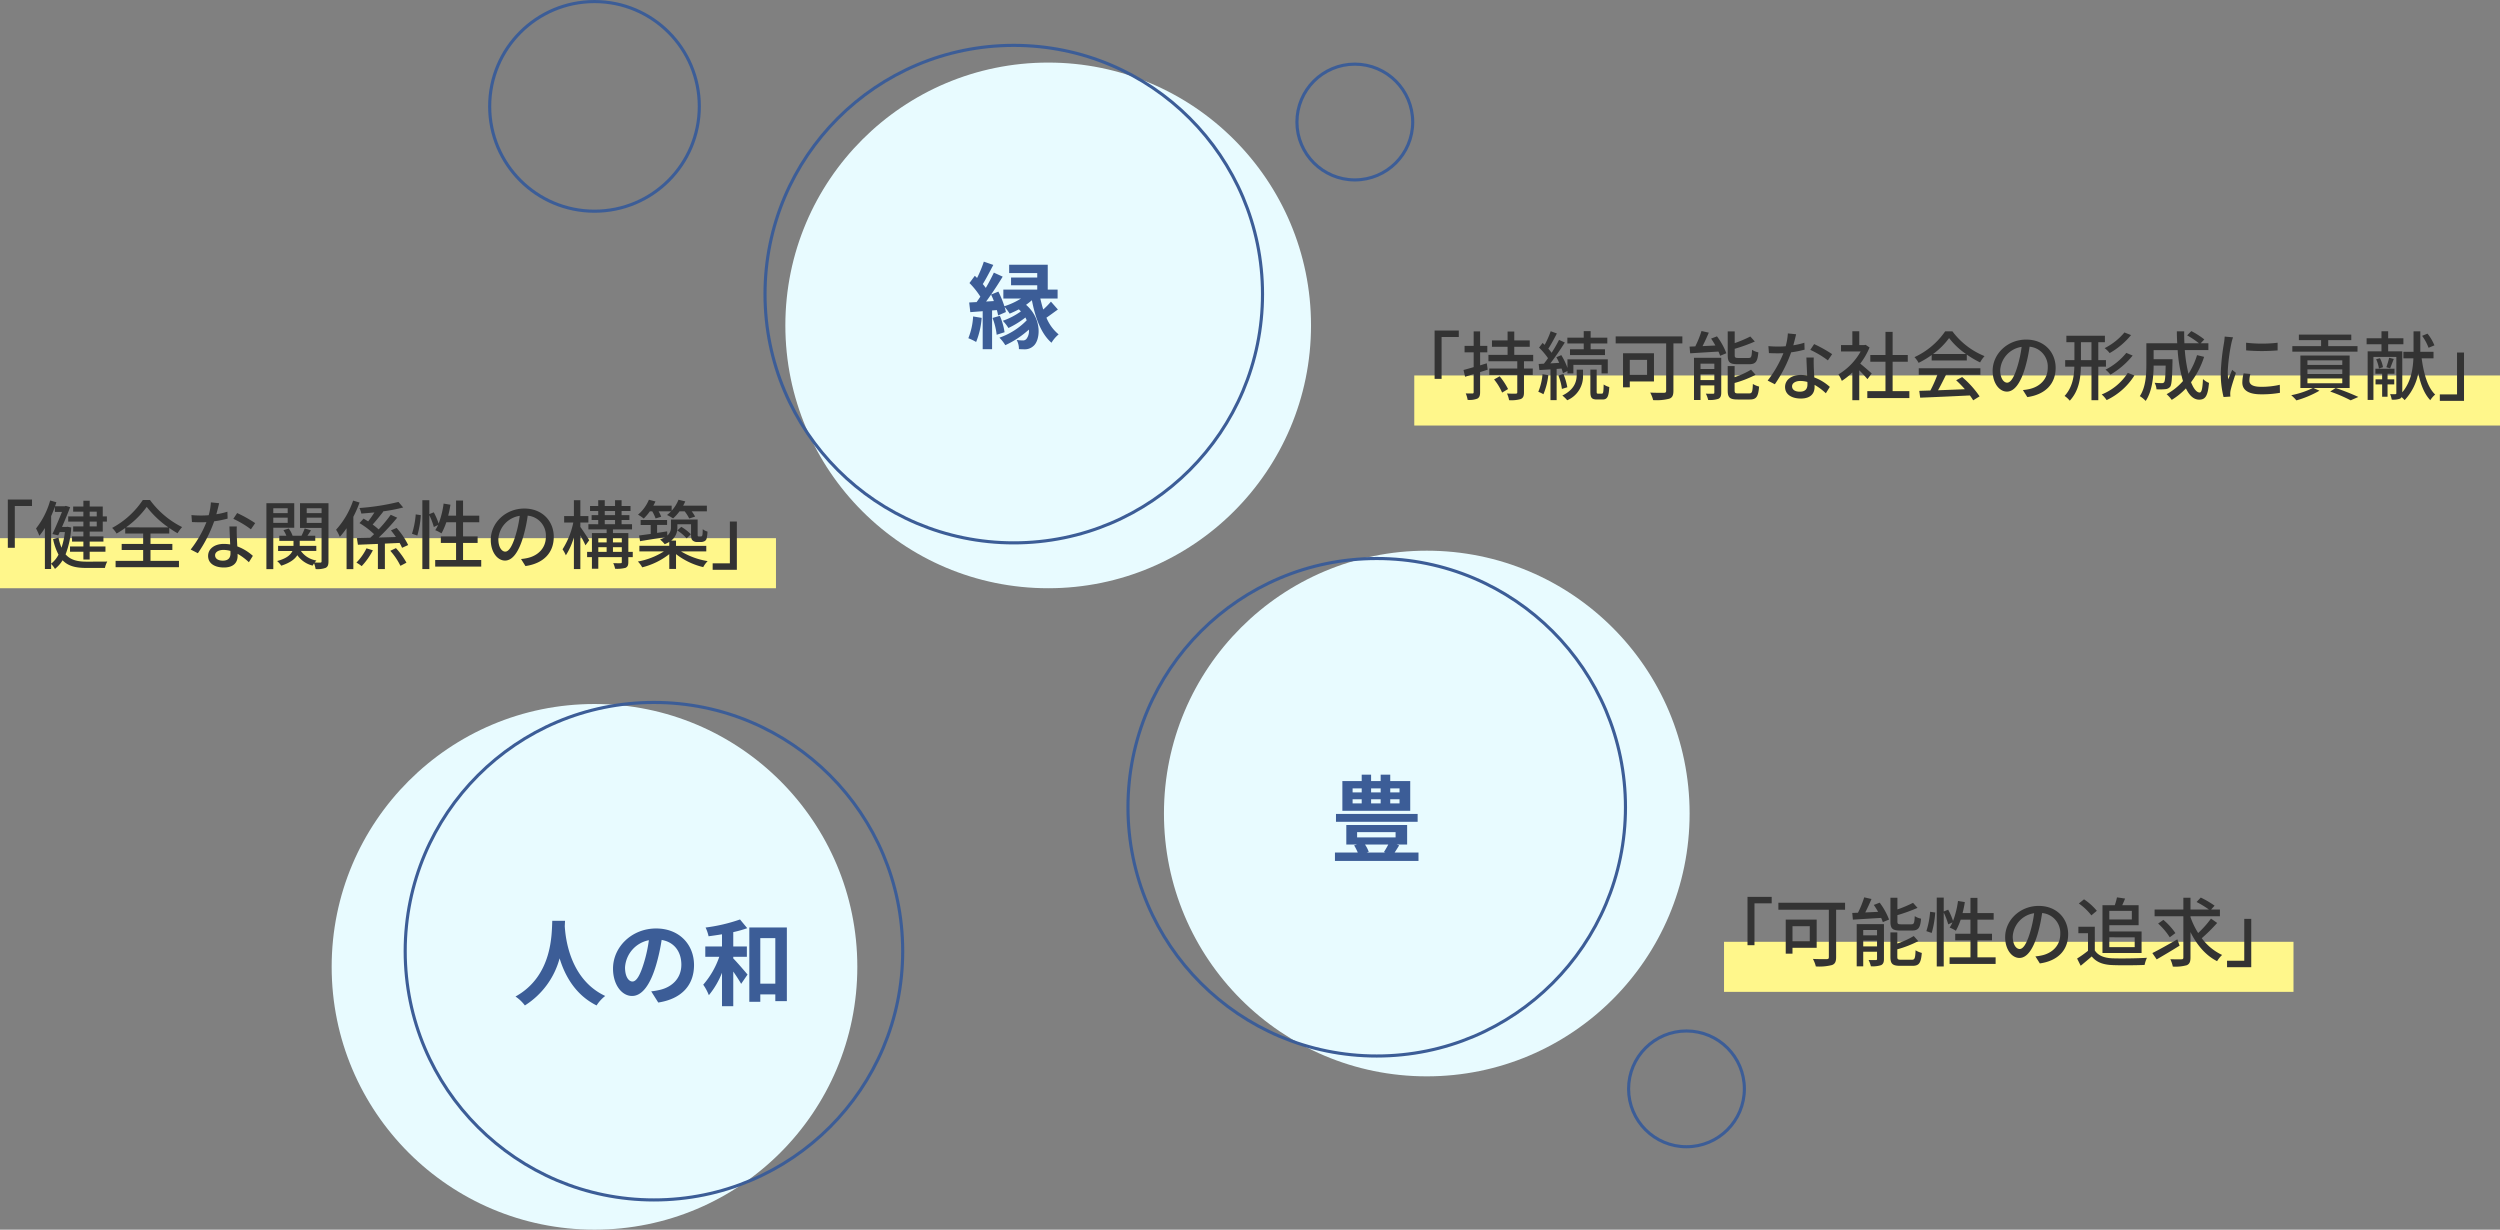
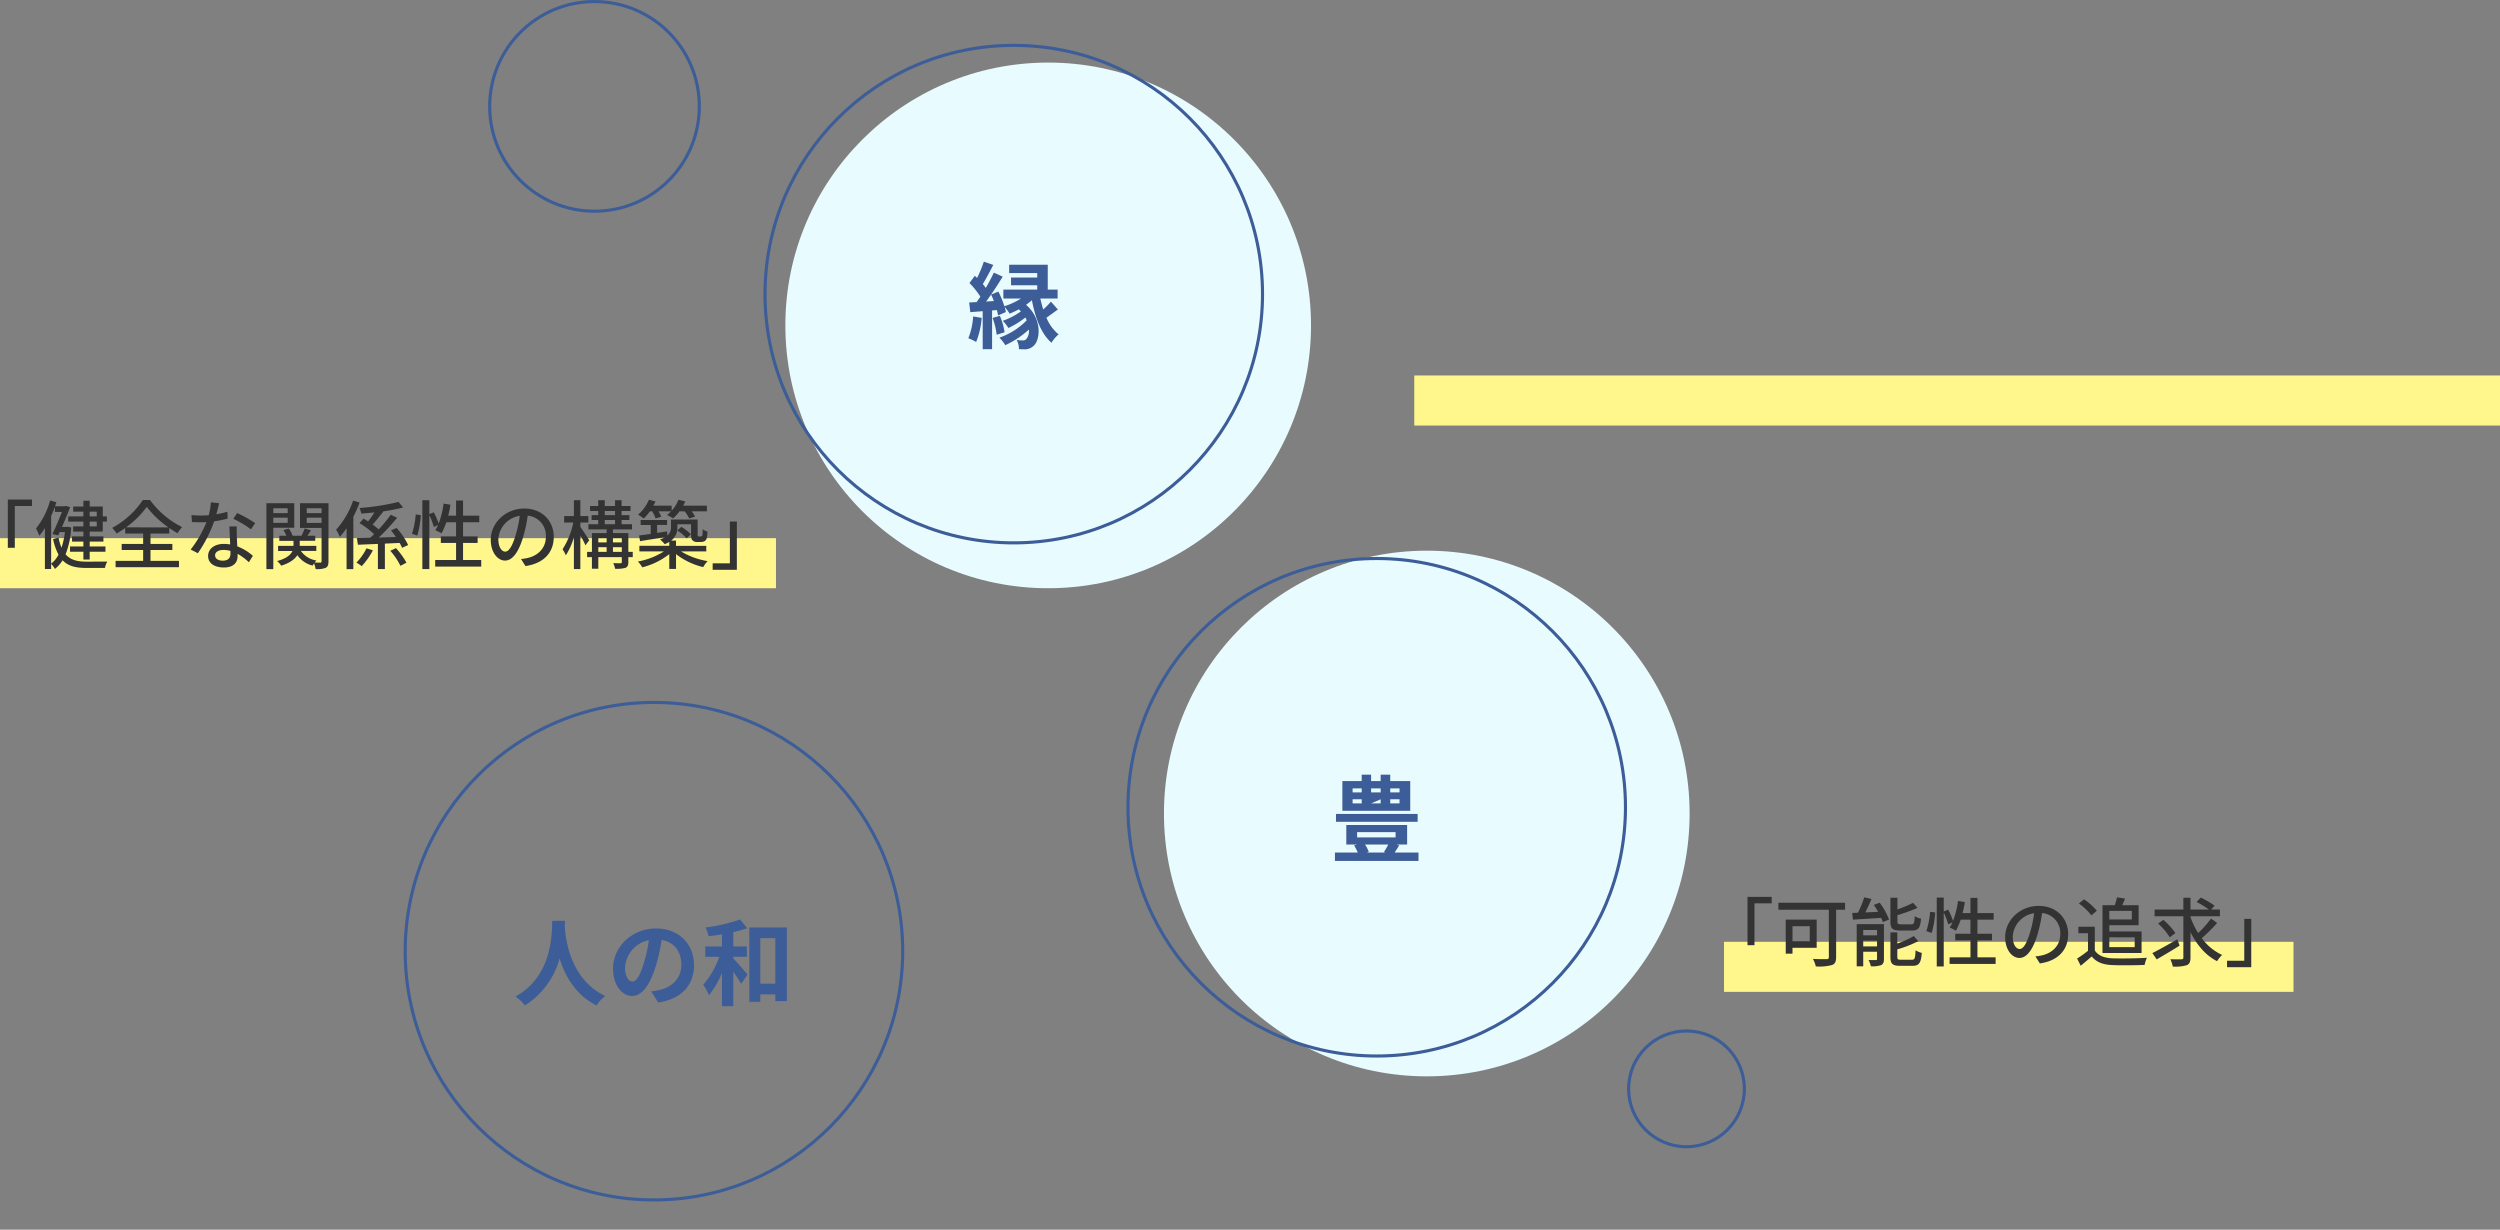
<svg xmlns="http://www.w3.org/2000/svg" width="799" height="393" viewBox="0 0 799 393">
  <rect x="0" y="0" width="799" height="393" fill="#808080" stroke="none" />
  <g id="message02" transform="translate(-570 -1836)">
    <rect id="長方形_24776" data-name="長方形 24776" width="347" height="16" transform="translate(1022 1956)" fill="#fff78b" />
    <rect id="長方形_24777" data-name="長方形 24777" width="182" height="16" transform="translate(1121 2137)" fill="#fff78b" />
    <rect id="長方形_24778" data-name="長方形 24778" width="248" height="16" transform="translate(570 2008)" fill="#fff78b" />
    <circle id="楕円形_17" data-name="楕円形 17" cx="84" cy="84" r="84" transform="translate(821 1856)" fill="#e8fbff" />
-     <circle id="楕円形_18" data-name="楕円形 18" cx="84" cy="84" r="84" transform="translate(676 2061)" fill="#e8fbff" />
    <circle id="楕円形_19" data-name="楕円形 19" cx="84" cy="84" r="84" transform="translate(942 2012)" fill="#e8fbff" />
    <path id="パス_3167" data-name="パス 3167" d="M-12.99-7.86A21.865,21.865,0,0,1-14.52-.9,15.924,15.924,0,0,1-12.03.3a25.394,25.394,0,0,0,1.77-7.71Zm6.21.48A22.186,22.186,0,0,1-5.46-2.01l2.52-.81a21.569,21.569,0,0,0-1.5-5.25Zm-2.07-5.25c.54-.69,1.05-1.44,1.59-2.22a18.691,18.691,0,0,1,.9,2.07Zm20.73.03a23.893,23.893,0,0,1-2.46,2.52c-.36-1.14-.66-2.31-.93-3.51h5.52v-2.85H10.86v-7.95H-1.47v2.67H7.5v1.41H-.87v2.49H7.5v1.38H-3.33v2.85H2.31A22.6,22.6,0,0,1-3-11.13a31.343,31.343,0,0,0-1.92-4.68l-2.34.96c1.32-1.89,2.61-3.9,3.72-5.73l-2.82-1.29c-.69,1.47-1.59,3.21-2.58,4.89a15.448,15.448,0,0,0-.96-1.23c1.05-1.68,2.28-4.05,3.36-6.12l-3.03-1.05a37.11,37.11,0,0,1-2.16,5.22c-.24-.24-.48-.48-.72-.69l-1.71,2.31a25.434,25.434,0,0,1,3.48,4.35c-.39.6-.81,1.2-1.2,1.74-.87.03-1.65.09-2.37.12l.36,3.09,3.96-.3V2.61h3V-9.78L-5.4-9.9a16.746,16.746,0,0,1,.39,1.71l2.49-1.08a15.529,15.529,0,0,0-.39-1.62A15.04,15.04,0,0,1-1.32-8.76a28.587,28.587,0,0,0,2.94-1.38c.21.21.45.42.66.66a22.638,22.638,0,0,1-5.79,3,12.976,12.976,0,0,1,1.8,2.31A28.33,28.33,0,0,0,3.72-7.53c.15.3.3.6.42.9A22.473,22.473,0,0,1-4.59-1.08,13.325,13.325,0,0,1-2.7,1.32,30.091,30.091,0,0,0,4.83-3.66,4.043,4.043,0,0,1,4.14-.81a1.371,1.371,0,0,1-1.35.6A10.333,10.333,0,0,1,.93-.36a6.148,6.148,0,0,1,.72,2.94c.6.03,1.2.06,1.8.06A4.005,4.005,0,0,0,6.24,1.62C8.52-.21,9.18-7.05,3.93-11.58a23.622,23.622,0,0,0,1.86-1.47C6.9-7.35,8.76-2.31,12.06.54a10.343,10.343,0,0,1,2.28-2.67,13.514,13.514,0,0,1-3.9-5.34c1.08-.72,2.34-1.68,3.66-2.61Z" transform="translate(894 1945)" fill="#3c5d97" />
    <path id="パス_3166" data-name="パス 3166" d="M-32.49-24.72c-.21,3.96.21,17.58-11.76,24.21a12.5,12.5,0,0,1,3,2.85,25.618,25.618,0,0,0,11.1-15.06c1.68,5.52,5.04,11.7,11.82,15.06A11.726,11.726,0,0,1-15.57-.69C-26.76-5.94-28.26-18.87-28.5-23.01c.03-.63.06-1.23.09-1.71Zm45.3,14.16c0-6.54-4.68-11.7-12.12-11.7-7.77,0-13.77,5.91-13.77,12.84,0,5.07,2.76,8.73,6.09,8.73,3.27,0,5.85-3.72,7.65-9.78a60.671,60.671,0,0,0,1.8-8.13c4.05.69,6.3,3.78,6.3,7.92,0,4.38-3,7.14-6.84,8.04a23.074,23.074,0,0,1-2.79.48L1.38,1.41C8.94.24,12.81-4.23,12.81-10.56Zm-22.05.75a9.443,9.443,0,0,1,7.62-8.7,45.031,45.031,0,0,1-1.59,7.26C-4.44-7.2-5.61-5.31-6.87-5.31-8.04-5.31-9.24-6.78-9.24-9.81ZM25.35-13.2H29.7v-3.3H25.35v-4.59a38.073,38.073,0,0,0,4.47-1.26l-2.31-2.79A53.679,53.679,0,0,1,16.5-22.56a12.3,12.3,0,0,1,.96,2.79c1.38-.18,2.82-.39,4.29-.63v3.9H16.41v3.3h4.47a26.842,26.842,0,0,1-5.13,8.91,15.74,15.74,0,0,1,1.8,3.36,26.6,26.6,0,0,0,4.2-7.17V2.58h3.6V-8.49c.99,1.41,1.95,2.91,2.52,3.93l2.04-2.97c-.66-.81-3.36-3.96-4.56-5.16Zm8.64,8.58V-19.17h4.8V-4.62ZM30.48-22.59V1.17h3.51V-1.2h4.8V.96h3.69V-22.59Z" transform="translate(779 2155)" fill="#3c5d97" />
-     <path id="パス_3165" data-name="パス 3165" d="M7.29-19.74H4.32v-1.29H7.29Zm0,3.51H4.32v-1.32H7.29Zm-15-1.32H-4.8v1.32H-7.71Zm0-3.48H-4.8v1.29H-7.71Zm8.97,3.48v1.32H-1.8v-1.32Zm0-3.48v1.29H-1.8v-1.29Zm9.45-2.34H4.32v-2.04H1.26v2.04H-1.8v-2.04h-3v2.04h-6.18v9.51H10.71Zm2.37,10.5h-26.1v2.52h26.1ZM3.69-3.09c-.42.84-.96,1.74-1.38,2.4l.42.15H-3.18l.63-.21a10.209,10.209,0,0,0-1.2-2.34ZM-6.27-7.05H6.03v1.68H-6.27Zm12,6.51c.45-.69.96-1.47,1.44-2.28l-.78-.27H9.72V-9.33H-9.72v6.24h3.45l-.96.27A16.343,16.343,0,0,1-6.06-.54h-7.29v2.7h26.7V-.54Z" transform="translate(1010 2109)" fill="#3c5d97" />
+     <path id="パス_3165" data-name="パス 3165" d="M7.29-19.74H4.32v-1.29H7.29Zm0,3.51H4.32v-1.32H7.29Zm-15-1.32H-4.8v1.32H-7.71Zm0-3.48H-4.8v1.29H-7.71Zm8.97,3.48v1.32H-1.8Zm0-3.48v1.29H-1.8v-1.29Zm9.45-2.34H4.32v-2.04H1.26v2.04H-1.8v-2.04h-3v2.04h-6.18v9.51H10.71Zm2.37,10.5h-26.1v2.52h26.1ZM3.69-3.09c-.42.84-.96,1.74-1.38,2.4l.42.15H-3.18l.63-.21a10.209,10.209,0,0,0-1.2-2.34ZM-6.27-7.05H6.03v1.68H-6.27Zm12,6.51c.45-.69.96-1.47,1.44-2.28l-.78-.27H9.72V-9.33H-9.72v6.24h3.45l-.96.27A16.343,16.343,0,0,1-6.06-.54h-7.29v2.7h26.7V-.54Z" transform="translate(1010 2109)" fill="#3c5d97" />
    <path id="パス_3164" data-name="パス 3164" d="M-116.5-20.352V-4.92h2.232V-18.288h5.5v-2.064Zm28.416,3.888v1.512h-2.256v-1.512Zm0,4.7h-2.256V-13.3h2.256Zm-4.272-3.192H-97.2V-13.3h4.848v1.536h-3.264V-10.1h3.264v1.536h-3.624v1.656h3.624v1.56h-4.272v1.68h4.272v2.5h2.016v-2.5h5.04v-1.68h-5.04v-1.56h4.392V-8.568h-4.392V-10.1h4.176V-13.3h1.32v-1.656h-1.32V-18.12h-4.176v-1.848h-2.016v1.848h-3.264v1.656h3.264Zm-10.3-.1c.432-.96.84-1.968,1.2-2.976v1.656h2.256c-.84,2.088-2.016,4.9-3.048,7.056l1.848.432.48-1.056h1.656a23.993,23.993,0,0,1-1.08,4.992,17.472,17.472,0,0,1-.96-3.24l-1.728.5A18.662,18.662,0,0,0-100.3-2.736a8.64,8.64,0,0,1-2.352,2.88Zm5.232,3.408-.36.048h-1.392c.96-2.184,1.92-4.512,2.592-6.312l-1.392-.408-.336.12h-3.1c.168-.432.288-.84.432-1.272l-1.992-.576a25.317,25.317,0,0,1-4.512,8.952,17.669,17.669,0,0,1,1.056,2.328,20.46,20.46,0,0,0,1.776-2.472V1.848h1.992V.216a7.71,7.71,0,0,1,1.224,1.608A10.4,10.4,0,0,0-99-.936c1.824,1.9,4.272,2.448,7.536,2.448h6a7.409,7.409,0,0,1,.744-2.04C-85.872-.5-90.456-.5-91.368-.5c-2.856,0-5.088-.5-6.672-2.328a27.357,27.357,0,0,0,1.8-8.592Zm18.7.192A29.082,29.082,0,0,0-72.1-18a31.411,31.411,0,0,0,6.912,6.552ZM-70.9-4.224h6.984V-6.168H-70.9V-9.48h6v-1.776a30.059,30.059,0,0,0,2.64,1.68,13.087,13.087,0,0,1,1.464-1.968,28.4,28.4,0,0,1-10.272-8.664h-2.28A27.323,27.323,0,0,1-83.16-11.28a8.8,8.8,0,0,1,1.416,1.8,28.32,28.32,0,0,0,2.76-1.776V-9.48h5.736v3.312h-6.864v1.944h6.864v3.48h-8.808V1.272H-61.8V-.744h-9.1ZM-48.96-19.176l-2.64-.264a19.587,19.587,0,0,1-.7,4.1c-.84.072-1.68.1-2.472.1-.96,0-2.112-.048-3.048-.144l.168,2.232c.96.048,1.968.072,2.88.072.576,0,1.152-.024,1.752-.048a36.042,36.042,0,0,1-5.04,8.76l2.3,1.176a42.94,42.94,0,0,0,5.208-10.2,32.216,32.216,0,0,0,4.3-.864l-.072-2.208a22.947,22.947,0,0,1-3.528.816C-49.488-16.992-49.152-18.336-48.96-19.176Zm-1.3,16.632c0-.984,1.08-1.7,2.664-1.7a8.356,8.356,0,0,1,2.232.312c.024.312.024.6.024.816,0,1.3-.6,2.3-2.424,2.3C-49.392-.816-50.256-1.512-50.256-2.544Zm6.936-9.192h-2.352c.048,1.584.168,3.84.24,5.736a13.76,13.76,0,0,0-2.04-.168c-2.976,0-5.016,1.584-5.016,3.84,0,2.5,2.256,3.7,5.04,3.7,3.168,0,4.392-1.656,4.392-3.7V-3a18.73,18.73,0,0,1,3.6,2.688l1.272-2.04a15.639,15.639,0,0,0-4.968-3.024c-.072-1.368-.144-2.76-.168-3.552C-43.344-9.888-43.368-10.728-43.32-11.736Zm4.512.912,1.368-1.992a42.484,42.484,0,0,0-5.76-3.216l-1.224,1.848A30.518,30.518,0,0,1-38.808-10.824Zm11.76-6.744v1.56h-4.608v-1.56Zm-4.608,4.68v-1.656h4.608v1.656Zm6.7,1.56v-7.848h-8.9V1.9h2.208V-11.328Zm3.984-1.536v-1.68h4.752v1.68Zm4.752-4.7v1.56h-4.752v-1.56Zm2.208-1.608h-9.1v7.9h6.888V-.624c0,.312-.1.432-.384.432-.264,0-1.032,0-1.824-.024a5.236,5.236,0,0,1,.576-.648,7.439,7.439,0,0,1-4.968-3.048h4.92V-5.544h-5.3V-7.152h4.968V-8.784h-2.5c.36-.528.768-1.128,1.128-1.728l-2.016-.6a18.976,18.976,0,0,1-1.008,2.328h-2.856a8.3,8.3,0,0,0-1.224-2.3l-1.7.528a9,9,0,0,1,.936,1.776h-2.256v1.632H-25.2v1.608h-4.92v1.632h4.584c-.528,1.176-1.824,2.4-4.9,3.216A7.54,7.54,0,0,1-29.112.792c2.856-.912,4.368-2.112,5.136-3.36A8.408,8.408,0,0,0-19.08.768a6.862,6.862,0,0,1,.456-.72,10.535,10.535,0,0,1,.5,1.824,7.362,7.362,0,0,0,3.192-.384c.72-.36.912-.984.912-2.112Zm7.872-.84A26.605,26.605,0,0,1-11.592-10.7a13.87,13.87,0,0,1,1.2,2.28,26.235,26.235,0,0,0,2.16-2.76V1.9h2.16V-14.832a38.049,38.049,0,0,0,1.992-4.56ZM-1.872-4.752A17.315,17.315,0,0,1-5.088-.192,12.1,12.1,0,0,1-3.408.936,22.1,22.1,0,0,0,.168-4.128Zm13.32-1.056a23.381,23.381,0,0,0-3.7-5.472l-1.8.792c.528.648,1.08,1.368,1.584,2.112-1.848.072-3.7.12-5.472.168a69.384,69.384,0,0,0,5.88-6.336L5.88-15.48A44.56,44.56,0,0,1,2.016-10.8,19.883,19.883,0,0,0,.1-12.36C1.152-13.512,2.4-15.1,3.5-16.488L3.36-16.56a53.3,53.3,0,0,0,6.5-1.248L8.352-19.584A74.755,74.755,0,0,1-4.128-17.64a7.051,7.051,0,0,1,.6,1.776c1.344-.1,2.76-.216,4.2-.36-.624.96-1.344,2.016-2.016,2.856-.5-.312-1.008-.624-1.464-.888l-1.3,1.44A26.6,26.6,0,0,1,.552-9.288Q-.06-8.676-.672-8.136c-1.608.048-3.048.072-4.272.1L-4.608-5.9c1.824-.072,4.008-.168,6.384-.264v8.04H4.008V-6.264l4.7-.216A11.978,11.978,0,0,1,9.5-4.92ZM5.736-3.96A21.118,21.118,0,0,1,8.976.84L10.9-.168a24.132,24.132,0,0,0-3.36-4.656Zm8.64-4.872A30.434,30.434,0,0,0,15.5-15.36l-1.632-.24a27.239,27.239,0,0,1-1.2,6.192Zm14.616,7.8V-6.48h4.656V-8.568H28.992V-13.08h5.184v-2.112H28.992V-20.04H26.76v4.848H24.24a32.327,32.327,0,0,0,.72-3.5l-2.184-.36a28.25,28.25,0,0,1-1.584,6.384,21.51,21.51,0,0,0-1.56-3.6l-1.416.576v-4.44H15.984V1.872h2.232V-15.336a21.838,21.838,0,0,1,1.44,3.768L21-12.216a10.668,10.668,0,0,1-.888,1.656A12.987,12.987,0,0,1,22.1-9.528,21.584,21.584,0,0,0,23.64-13.08h3.12v4.512H21.888V-6.48H26.76v5.448H20.088V1.08H34.8V-1.032ZM57.984-8.424c0-5.016-3.648-9.048-9.408-9.048-6.024,0-10.728,4.608-10.728,9.984,0,4.008,2.184,6.648,4.56,6.648s4.368-2.712,5.808-7.608a47.79,47.79,0,0,0,1.44-6.744,6.381,6.381,0,0,1,5.808,6.7c0,3.864-2.736,6.12-5.808,6.816a14.833,14.833,0,0,1-2.136.336L48.936.912C54.768.072,57.984-3.384,57.984-8.424Zm-17.712.7a8.023,8.023,0,0,1,6.84-7.416,38.209,38.209,0,0,1-1.32,6.192C44.688-5.256,43.56-3.7,42.48-3.7,41.448-3.7,40.272-4.968,40.272-7.728Zm29.04.384c-.384-.648-2.16-3.36-2.832-4.248v-1.416h2.568v-2.064H66.48v-5.064H64.416v5.064H61.3v2.064h2.928A25.6,25.6,0,0,1,60.792-4.44a11.3,11.3,0,0,1,1.056,1.92,22.39,22.39,0,0,0,2.568-5.76V1.872H66.48v-10.8C67.1-7.8,67.8-6.48,68.112-5.712ZM76.9-3.624V-5.112h2.832v1.488Zm-4.68-1.488H74.88v1.488H72.216Zm2.664-2.9v1.368H72.216V-8.016Zm4.848,0v1.368H76.9V-8.016ZM74.28-13.8h3.288v1.344H74.28Zm0-2.88h3.288v1.32H74.28ZM83.232-3.624H81.816v-6H76.9V-10.8h6.1v-1.656H79.656V-13.8h2.5v-1.56h-2.5v-1.32h2.856v-1.608H79.656v-1.848H77.568v1.848H74.28v-1.848H72.192v1.848H69.576v1.608h2.616v1.32H70.08v1.56h2.112v1.344H69.048V-10.8H74.88v1.176h-4.7v6H68.64v1.68h1.536v3.72h2.04v-3.72h7.512v1.56c0,.288-.1.384-.384.384C79.032.024,78,.024,76.992-.024a8.348,8.348,0,0,1,.6,1.8A10.669,10.669,0,0,0,80.9,1.488c.7-.336.912-.84.912-1.848V-1.944h1.416Zm6.216-12.96a12.682,12.682,0,0,1,1.08,2.28l1.8-.552a12.315,12.315,0,0,0-.84-1.728h3.984a9.9,9.9,0,0,1-1.3,1.176,14.018,14.018,0,0,1,1.944,1.1,14.835,14.835,0,0,0,2.064-2.28h1.632a13.3,13.3,0,0,1,1.464,2.3l1.872-.6a8.749,8.749,0,0,0-1.1-1.7h4.872v-1.8H99.336a11.991,11.991,0,0,0,.672-1.368l-2.16-.528a11.43,11.43,0,0,1-2.184,3.5v-1.608H89.808a14.034,14.034,0,0,0,.672-1.344l-2.088-.552a12.689,12.689,0,0,1-3.48,4.776,12.82,12.82,0,0,1,1.824,1.248A16.18,16.18,0,0,0,88.7-16.584Zm17.28,12.816V-5.544H97.056v-1.68H95.52a5.167,5.167,0,0,0,1.968-4.3v-.912h4.368v3.024c0,1.392.144,1.8.528,2.16a2.071,2.071,0,0,0,1.416.48h1.128a2.575,2.575,0,0,0,1.176-.24,1.359,1.359,0,0,0,.72-.816,10.412,10.412,0,0,0,.288-2.28,4.1,4.1,0,0,1-1.512-.768c-.024.84-.048,1.488-.1,1.776a.742.742,0,0,1-.216.48.956.956,0,0,1-.408.072h-.5a.39.39,0,0,1-.336-.12c-.072-.072-.072-.336-.072-.744v-4.536h-8.52v2.376a3.326,3.326,0,0,1-1.176,2.736l-.048-1.344c-1.08.168-2.16.336-3.216.5v-2.544H94.2V-13.8H85.752v1.584h3.216V-9.36c-1.392.192-2.664.36-3.72.5l.312,1.824c2.208-.384,5.16-.84,8.016-1.3a8.711,8.711,0,0,1-1.632.768,7.942,7.942,0,0,1,1.488,1.488,9.242,9.242,0,0,0,1.464-.72v1.248H85.344v1.776h7.848a23.239,23.239,0,0,1-8.328,3.24A8.684,8.684,0,0,1,86.256,1.32,23.074,23.074,0,0,0,94.9-2.9V1.824h2.16V-2.9a22.8,22.8,0,0,0,8.688,4.152,8.446,8.446,0,0,1,1.416-1.92,23.652,23.652,0,0,1-8.5-3.1Zm-9.264-6.7a14.516,14.516,0,0,1,2.976,2.52l1.368-1.3a14.973,14.973,0,0,0-3.072-2.376ZM116.5,2.112V-13.32h-2.232V.048h-5.5V2.112Z" transform="translate(689 2016)" fill="#333" />
-     <path id="パス_3163" data-name="パス 3163" d="M-164.5-20.352V-4.92h2.232V-18.288h5.5v-2.064Zm16.68,10.464-2.136.648v-4.152h2.3v-2.064h-2.3v-4.632h-2.064v4.632h-2.9v2.064h2.9v4.728c-1.224.36-2.352.672-3.24.912l.5,2.16,2.736-.84v5.76c0,.336-.12.432-.408.432-.264,0-1.176,0-2.112-.024a9.029,9.029,0,0,1,.6,2.064,6.869,6.869,0,0,0,3.12-.408c.624-.36.864-.936.864-2.064V-7.08l2.424-.768Zm2.328,5.16a17.671,17.671,0,0,1,2.568,4.2l1.9-1.128a20.886,20.886,0,0,0-2.688-4.08Zm12.5-5.808v-2.04h-6.048v-2.592h4.944v-2.04h-4.944V-20.04h-2.136v2.832h-4.992v2.04h4.992v2.592h-6.12v2.04h9.216v2.328h-8.952v2.04h8.952v5.52c0,.336-.1.432-.48.456-.336.024-1.584.024-2.808-.048a8.815,8.815,0,0,1,.672,2.136,10.693,10.693,0,0,0,3.72-.36C-136.2,1.2-135.936.6-135.936-.6V-6.168h2.808v-2.04h-2.808v-2.328Zm16.152-3.84h-4.392v1.848h11.184v-1.848h-4.584v-1.848h5.328v-1.848h-5.328V-20.16h-2.208v2.088h-5.232v1.848h5.232Zm-13.176,7.968a18.374,18.374,0,0,1-1.344,5.616A11.417,11.417,0,0,1-129.72,0a21.886,21.886,0,0,0,1.56-6.1Zm6.1-1.8a13.31,13.31,0,0,1,.432,1.464l1.44-.672v.744h1.9V-9.384h9v2.712h1.992V-11.16H-122.04v2.736a21.835,21.835,0,0,0-1.968-4.08l-1.584.672a18.019,18.019,0,0,1,.912,1.8l-2.832.168c1.56-1.992,3.288-4.536,4.632-6.672l-1.848-.84a43.226,43.226,0,0,1-2.376,4.128,14.828,14.828,0,0,0-1.056-1.3c.864-1.32,1.9-3.24,2.736-4.872l-1.968-.72a28.725,28.725,0,0,1-1.944,4.368c-.216-.216-.432-.432-.648-.624l-1.128,1.488a22.984,22.984,0,0,1,2.856,3.384c-.432.624-.888,1.224-1.3,1.752l-1.68.1.216,1.944c1.056-.048,2.256-.144,3.552-.216V1.872h1.968v-9.96ZM-124.944-6a17.049,17.049,0,0,1,1.128,4.3l1.728-.528a19.77,19.77,0,0,0-1.248-4.248Zm5.856-.24c0,1.848-.48,4.656-4.584,6.648a11.737,11.737,0,0,1,1.56,1.512,8.329,8.329,0,0,0,5.04-8.112V-7.848h-2.016Zm6.84,6.048c-.408,0-.456-.1-.456-.72v-6.96h-2.016v6.96c0,1.992.36,2.592,2.16,2.592h1.728c1.488,0,1.992-.816,2.16-3.984a5.843,5.843,0,0,1-1.8-.816c-.048,2.544-.144,2.928-.576,2.928Zm15.648-10.8v4.8h-5.52v-4.8Zm2.208,6.912V-13.1h-9.888v10.9h2.16V-4.08Zm9.072-14.4h-21.312v2.232H-90.5v15.12c0,.5-.168.648-.7.672-.576,0-2.568.024-4.392-.072a9.929,9.929,0,0,1,.936,2.4,16.286,16.286,0,0,0,5.112-.432c1.008-.336,1.368-1.08,1.368-2.52V-16.248h2.856ZM-63.96-9.6c2.04,0,2.688-.792,2.928-3.792a5.753,5.753,0,0,1-2.016-.816c-.1,2.232-.24,2.616-1.1,2.616h-3.264c-1.008,0-1.176-.144-1.176-.936V-14.52a52.906,52.906,0,0,0,6.432-2.328l-1.44-1.608a39.566,39.566,0,0,1-4.992,2.112v-3.744h-2.232V-12.5c0,2.28.624,2.9,3.144,2.9ZM-79.512-4.536V-6.36H-75.1v1.824ZM-75.1-9.768v1.7h-4.416v-1.7Zm2.208-1.872H-81.6V1.848h2.088v-4.68H-75.1v2.28c0,.288-.072.384-.384.384-.336.024-1.32.024-2.328-.024a8.575,8.575,0,0,1,.744,2.016,8.577,8.577,0,0,0,3.264-.36c.7-.36.912-.936.912-1.992Zm-3.24-6.144a24.626,24.626,0,0,1,1.368,2.208l-4.1.192c.672-1.32,1.392-2.856,1.992-4.3l-2.328-.528a32.043,32.043,0,0,1-1.992,4.92c-.672.024-1.272.048-1.824.072l.192,2.136c2.448-.144,5.76-.36,9.048-.552.216.5.408.96.528,1.344l1.992-.816a21.947,21.947,0,0,0-3-5.4Zm8.76,17.52c-1.056,0-1.248-.144-1.248-.96V-3.6a33.838,33.838,0,0,0,6.7-2.616l-1.44-1.632a27.074,27.074,0,0,1-5.256,2.4V-9h-2.208v7.8c0,2.232.648,2.88,3.168,2.88h3.864c2.112,0,2.736-.864,3-4.128a7.313,7.313,0,0,1-1.992-.84c-.1,2.568-.264,3.024-1.2,3.024ZM-48.96-19.176l-2.64-.264a19.587,19.587,0,0,1-.7,4.1c-.84.072-1.68.1-2.472.1-.96,0-2.112-.048-3.048-.144l.168,2.232c.96.048,1.968.072,2.88.072.576,0,1.152-.024,1.752-.048a36.042,36.042,0,0,1-5.04,8.76l2.3,1.176a42.94,42.94,0,0,0,5.208-10.2,32.216,32.216,0,0,0,4.3-.864l-.072-2.208a22.947,22.947,0,0,1-3.528.816C-49.488-16.992-49.152-18.336-48.96-19.176Zm-1.3,16.632c0-.984,1.08-1.7,2.664-1.7a8.356,8.356,0,0,1,2.232.312c.024.312.024.6.024.816,0,1.3-.6,2.3-2.424,2.3C-49.392-.816-50.256-1.512-50.256-2.544Zm6.936-9.192h-2.352c.048,1.584.168,3.84.24,5.736a13.76,13.76,0,0,0-2.04-.168c-2.976,0-5.016,1.584-5.016,3.84,0,2.5,2.256,3.7,5.04,3.7,3.168,0,4.392-1.656,4.392-3.7V-3a18.73,18.73,0,0,1,3.6,2.688l1.272-2.04a15.639,15.639,0,0,0-4.968-3.024c-.072-1.368-.144-2.76-.168-3.552C-43.344-9.888-43.368-10.728-43.32-11.736Zm4.512.912,1.368-1.992a42.484,42.484,0,0,0-5.76-3.216l-1.224,1.848A30.518,30.518,0,0,1-38.808-10.824Zm14.016,4.176c-.552-.5-2.544-2.232-3.672-3.144a22.178,22.178,0,0,0,2.976-5.16l-1.248-.84-.384.072h-1.656v-4.416h-2.208v4.416h-3.624v2.04h6.288a19.779,19.779,0,0,1-7.128,7.344,10.539,10.539,0,0,1,1.1,2.064,21.146,21.146,0,0,0,3.36-2.688V1.9h2.208V-7.656c.984.984,2.064,2.136,2.616,2.832ZM-18.12-.984v-9.408h4.848v-2.16H-18.12v-7.392H-20.4v7.392h-4.848v2.16H-20.4V-.984h-5.808V1.224h13.44V-.984Zm12.936-11.88A23.305,23.305,0,0,0-.072-17.952a24.033,24.033,0,0,0,5.4,5.088ZM-5.64-10.8H5.592v-1.872a30.114,30.114,0,0,0,4.248,2.5,10.865,10.865,0,0,1,1.416-2.016A24.126,24.126,0,0,1,.984-20.112h-2.3a24.272,24.272,0,0,1-9.816,8.256,8.131,8.131,0,0,1,1.32,1.824,29.536,29.536,0,0,0,4.176-2.5ZM-9.768-6.216h5.952A40.867,40.867,0,0,1-6.048-1.2L-9.6-1.08-9.312,1.1C-5.232.936.864.672,6.576.384a16.379,16.379,0,0,1,1.056,1.56L9.672.672A30.54,30.54,0,0,0,4.1-5.5L2.184-4.464A34.987,34.987,0,0,1,4.968-1.608c-2.928.12-5.9.24-8.568.336.864-1.536,1.752-3.336,2.544-4.944H9.936V-8.3h-19.7ZM33.984-8.424c0-5.016-3.648-9.048-9.408-9.048-6.024,0-10.728,4.608-10.728,9.984,0,4.008,2.184,6.648,4.56,6.648s4.368-2.712,5.808-7.608a47.79,47.79,0,0,0,1.44-6.744,6.381,6.381,0,0,1,5.808,6.7c0,3.864-2.736,6.12-5.808,6.816a14.833,14.833,0,0,1-2.136.336L24.936.912C30.768.072,33.984-3.384,33.984-8.424Zm-17.712.7a8.023,8.023,0,0,1,6.84-7.416,38.209,38.209,0,0,1-1.32,6.192C20.688-5.256,19.56-3.7,18.48-3.7,17.448-3.7,16.272-4.968,16.272-7.728Zm39.7-12.024a19.906,19.906,0,0,1-6.336,5.016,7.755,7.755,0,0,1,1.608,1.584,24.51,24.51,0,0,0,6.84-5.76Zm.6,6.528A20.586,20.586,0,0,1,49.92-7.848,8.982,8.982,0,0,1,51.5-6.264a26.125,26.125,0,0,0,7.1-6.1ZM42.072-10.9v-5.736h3.36V-10.9Zm7.992,2.088V-10.9H47.616v-5.736h2.112V-18.7H37.416v2.064h2.568V-10.9H37.032v2.088H39.96c-.1,3.36-.648,6.672-3.12,9.36A7.673,7.673,0,0,1,38.5,2.064c2.832-3.048,3.456-6.936,3.552-10.872h3.384V1.9h2.184v-10.7ZM57.048-6.84A17.909,17.909,0,0,1,48.7.072a8.534,8.534,0,0,1,1.584,1.8A21.247,21.247,0,0,0,59.16-6ZM79.176-12.5A24.322,24.322,0,0,1,76.44-6.528a46.779,46.779,0,0,1-1.176-7.584H82.8V-16.3H80.352L81.5-17.52a25.347,25.347,0,0,0-4.152-2.664l-1.344,1.368a25.707,25.707,0,0,1,3.768,2.52H75.144q-.108-1.872-.072-3.816H72.72c0,1.272.048,2.568.12,3.816H62.976V-9.5c0,3.1-.168,7.224-2.088,10.1A9.527,9.527,0,0,1,62.76,2.136c2.112-3.1,2.52-7.9,2.544-11.3h3.84c-.072,3.624-.216,4.992-.48,5.328a.855.855,0,0,1-.744.288c-.384,0-1.32-.024-2.3-.12a5.358,5.358,0,0,1,.6,2.088,17.1,17.1,0,0,0,2.832-.048A2.126,2.126,0,0,0,70.584-2.4c.5-.672.624-2.736.744-7.944v-.864H65.3v-2.9h7.68a45.1,45.1,0,0,0,1.7,9.888,18.942,18.942,0,0,1-5.232,4.2A11.557,11.557,0,0,1,71.088,1.8a22.056,22.056,0,0,0,4.536-3.672c1.08,2.256,2.472,3.6,4.224,3.6,1.968,0,2.784-1.128,3.144-5.352a5.859,5.859,0,0,1-1.92-1.248c-.144,3.1-.432,4.32-1.056,4.32-1.008,0-1.944-1.248-2.76-3.288a27.266,27.266,0,0,0,4.176-8.112Zm15.672-3.96.024,2.448a61.168,61.168,0,0,0,10.056,0v-2.448A44.227,44.227,0,0,1,94.848-16.464ZM96.216-6.48l-2.16-.192a12.156,12.156,0,0,0-.408,2.952C93.648-1.392,95.52.024,99.6.024a32.928,32.928,0,0,0,6.072-.48l-.048-2.568a25.772,25.772,0,0,1-5.976.648c-2.9,0-3.744-.888-3.744-1.968A8.338,8.338,0,0,1,96.216-6.48ZM90.672-18.192l-2.664-.24a17.446,17.446,0,0,1-.216,1.992A69.258,69.258,0,0,0,86.76-6.864,30.5,30.5,0,0,0,87.648.888L89.832.744c-.024-.288-.048-.648-.048-.888a4.692,4.692,0,0,1,.12-1.1c.24-1.2,1.08-3.768,1.7-5.592l-1.2-.96c-.384.888-.864,2.064-1.272,3.048a23.681,23.681,0,0,1-.144-2.568,57.557,57.557,0,0,1,1.176-9.048A17.212,17.212,0,0,1,90.672-18.192Zm39.792,2.808H121.1v-1.9h7.368v-1.776H111.72v1.776h7.1v1.9h-9.192v1.776h20.832ZM125.592-9.36H114.456v-1.488h11.136Zm0,2.9H114.456V-7.944h11.136Zm0,2.952H114.456V-5.04h11.136Zm2.352-8.856H112.2V-1.992h3.984a27.457,27.457,0,0,1-6.912,2.3,12,12,0,0,1,1.656,1.656,31.76,31.76,0,0,0,7.368-3.1l-1.944-.864h11.592Zm-6.216,11.5a51.161,51.161,0,0,1,6.552,2.808l2.448-1.08A75.731,75.731,0,0,0,123.5-1.992Zm33.312-14.76a15.087,15.087,0,0,0-2.208-3.744l-1.728.7a15.854,15.854,0,0,1,2.064,3.816ZM142.2-3.144V-4.776h-2.136V-6.552h2.208V-8.16h-6.1v1.608h2.16v1.776h-2.112v1.632h2.112V.792h1.728V-3.144Zm-5.784-8.04a10.945,10.945,0,0,1,.888,2.952l1.3-.408a10.4,10.4,0,0,0-.96-2.88Zm4.152-.48a27.182,27.182,0,0,1-.888,3.024l1.2.36c.336-.768.744-1.92,1.176-3Zm14.184.192V-13.56h-4.224v-6.552h-2.16v6.552h-3.24v2.088h3.192c-.144,3.432-.792,7.584-3.552,10.848v-13.1h-4.512v-2.256h4.872v-1.9h-4.872v-2.256H138.12v2.256h-4.752v1.9h4.752v2.256H133.7V1.824h1.848V-11.928h7.32V-.36c0,.264-.1.336-.336.336a13.408,13.408,0,0,1-1.656-.024,8.314,8.314,0,0,1,.528,1.776,6.449,6.449,0,0,0,2.64-.312,1.137,1.137,0,0,0,.5-.5,12.832,12.832,0,0,1,.984.96A17.376,17.376,0,0,0,149.88-6.72c.768,3.624,1.944,6.648,3.84,8.616A8.1,8.1,0,0,1,155.28.1c-2.424-2.3-3.648-6.648-4.32-11.568ZM164.5,2.112V-13.32h-2.232V.048h-5.5V2.112Z" transform="translate(1193 1962)" fill="#333" />
    <path id="パス_3162" data-name="パス 3162" d="M-80.5-20.352V-4.92h2.232V-18.288h5.5v-2.064Zm19.9,9.36v4.8h-5.52v-4.8Zm2.208,6.912V-13.1H-68.28v10.9h2.16V-4.08Zm9.072-14.4H-70.632v2.232H-54.5v15.12c0,.5-.168.648-.7.672-.576,0-2.568.024-4.392-.072a9.929,9.929,0,0,1,.936,2.4,16.286,16.286,0,0,0,5.112-.432c1.008-.336,1.368-1.08,1.368-2.52V-16.248h2.856ZM-27.96-9.6c2.04,0,2.688-.792,2.928-3.792a5.753,5.753,0,0,1-2.016-.816c-.1,2.232-.24,2.616-1.1,2.616h-3.264c-1.008,0-1.176-.144-1.176-.936V-14.52a52.905,52.905,0,0,0,6.432-2.328l-1.44-1.608a39.565,39.565,0,0,1-4.992,2.112v-3.744h-2.232V-12.5c0,2.28.624,2.9,3.144,2.9ZM-43.512-4.536V-6.36H-39.1v1.824ZM-39.1-9.768v1.7h-4.416v-1.7Zm2.208-1.872H-45.6V1.848h2.088v-4.68H-39.1v2.28c0,.288-.072.384-.384.384-.336.024-1.32.024-2.328-.024a8.575,8.575,0,0,1,.744,2.016,8.577,8.577,0,0,0,3.264-.36c.7-.36.912-.936.912-1.992Zm-3.24-6.144a24.626,24.626,0,0,1,1.368,2.208l-4.1.192c.672-1.32,1.392-2.856,1.992-4.3l-2.328-.528a32.042,32.042,0,0,1-1.992,4.92c-.672.024-1.272.048-1.824.072l.192,2.136c2.448-.144,5.76-.36,9.048-.552.216.5.408.96.528,1.344l1.992-.816a21.947,21.947,0,0,0-3-5.4Zm8.76,17.52c-1.056,0-1.248-.144-1.248-.96V-3.6a33.838,33.838,0,0,0,6.7-2.616l-1.44-1.632a27.074,27.074,0,0,1-5.256,2.4V-9h-2.208v7.8c0,2.232.648,2.88,3.168,2.88h3.864c2.112,0,2.736-.864,3-4.128a7.313,7.313,0,0,1-1.992-.84c-.1,2.568-.264,3.024-1.2,3.024Zm9.744-8.568A30.434,30.434,0,0,0-20.5-15.36l-1.632-.24a27.239,27.239,0,0,1-1.2,6.192Zm14.616,7.8V-6.48h4.656V-8.568H-7.008V-13.08h5.184v-2.112H-7.008V-20.04H-9.24v4.848h-2.52a32.327,32.327,0,0,0,.72-3.5l-2.184-.36a28.25,28.25,0,0,1-1.584,6.384,21.51,21.51,0,0,0-1.56-3.6l-1.416.576v-4.44h-2.232V1.872h2.232V-15.336a21.838,21.838,0,0,1,1.44,3.768L-15-12.216a10.668,10.668,0,0,1-.888,1.656A12.987,12.987,0,0,1-13.9-9.528,21.584,21.584,0,0,0-12.36-13.08h3.12v4.512h-4.872V-6.48H-9.24v5.448h-6.672V1.08H-1.2V-1.032ZM21.984-8.424c0-5.016-3.648-9.048-9.408-9.048-6.024,0-10.728,4.608-10.728,9.984C1.848-3.48,4.032-.84,6.408-.84s4.368-2.712,5.808-7.608a47.79,47.79,0,0,0,1.44-6.744,6.381,6.381,0,0,1,5.808,6.7c0,3.864-2.736,6.12-5.808,6.816a14.833,14.833,0,0,1-2.136.336L12.936.912C18.768.072,21.984-3.384,21.984-8.424Zm-17.712.7a8.023,8.023,0,0,1,6.84-7.416,38.209,38.209,0,0,1-1.32,6.192C8.688-5.256,7.56-3.7,6.48-3.7,5.448-3.7,4.272-4.968,4.272-7.728Zm38.064-8.16v2.736h-7.2v-2.736Zm.912,8.448V-4.3H35.136V-7.44Zm-10.3,5.016h12.5V-9.312H35.136V-11.3H44.5v-6.408H39.264c.312-.648.624-1.368.912-2.112l-2.592-.384a18.753,18.753,0,0,1-.7,2.5H32.952Zm-1.8-13.488a18.846,18.846,0,0,0-4.1-3.672L25.392-18.24A18.031,18.031,0,0,1,29.4-14.448ZM30.5-10.824H25.248V-8.76H28.32v5.64A36.179,36.179,0,0,1,24.84-.648l1.152,2.3C27.24.624,28.392-.336,29.52-1.32,31.032.528,33.1,1.32,36.144,1.44c2.736.12,7.56.072,10.272-.048a10.166,10.166,0,0,1,.744-2.28c-3,.192-8.328.264-10.992.168-2.64-.1-4.608-.864-5.664-2.52ZM56.88-6.792C54-5.136,50.928-3.408,48.888-2.4L50.28-.384c2.088-1.2,4.848-2.832,7.32-4.392Zm-.624-1.992a21.11,21.11,0,0,0-3.84-4.224l-1.68,1.176a21.309,21.309,0,0,1,3.72,4.392Zm11.376-4.632a31.6,31.6,0,0,1-4.1,4.608A24.836,24.836,0,0,1,61.08-13.9v-.264h9.408v-2.16H67.68l1.1-1.224a28.982,28.982,0,0,0-4.416-2.592L63.024-18.72a30.56,30.56,0,0,1,3.936,2.4H61.08v-3.768H58.8v3.768H49.608v2.16H58.8V-.984c0,.432-.168.576-.6.576-.48.024-2.016.024-3.552-.024A11.8,11.8,0,0,1,55.44,1.92a13.457,13.457,0,0,0,4.44-.432c.864-.384,1.2-1.056,1.2-2.472V-9.1c2.016,4.08,4.824,7.44,8.5,9.288A10.08,10.08,0,0,1,71.184-1.8a16.979,16.979,0,0,1-6.5-5.352,55.21,55.21,0,0,0,4.92-4.872ZM80.5,2.112V-13.32H78.264V.048h-5.5V2.112Z" transform="translate(1209 2143)" fill="#333" />
    <g id="楕円形_6" data-name="楕円形 6" transform="translate(814 1850)" fill="none" stroke="#3c5d97" stroke-width="1">
      <circle cx="80" cy="80" r="80" stroke="none" />
      <circle cx="80" cy="80" r="79.5" fill="none" />
    </g>
    <g id="楕円形_7" data-name="楕円形 7" transform="translate(699 2060)" fill="none" stroke="#3c5d97" stroke-width="1">
      <circle cx="80" cy="80" r="80" stroke="none" />
      <circle cx="80" cy="80" r="79.5" fill="none" />
    </g>
    <g id="楕円形_8" data-name="楕円形 8" transform="translate(930 2014)" fill="none" stroke="#3c5d97" stroke-width="1">
      <circle cx="80" cy="80" r="80" stroke="none" />
      <circle cx="80" cy="80" r="79.5" fill="none" />
    </g>
    <g id="楕円形_9" data-name="楕円形 9" transform="translate(984 1856)" fill="none" stroke="#3c5d97" stroke-width="1">
-       <circle cx="19" cy="19" r="19" stroke="none" />
-       <circle cx="19" cy="19" r="18.5" fill="none" />
-     </g>
+       </g>
    <g id="楕円形_11" data-name="楕円形 11" transform="translate(1090 2165)" fill="none" stroke="#3c5d97" stroke-width="1">
-       <circle cx="19" cy="19" r="19" stroke="none" />
      <circle cx="19" cy="19" r="18.5" fill="none" />
    </g>
    <g id="楕円形_10" data-name="楕円形 10" transform="translate(726 1836)" fill="none" stroke="#3c5d97" stroke-width="1">
      <circle cx="34" cy="34" r="34" stroke="none" />
      <circle cx="34" cy="34" r="33.5" fill="none" />
    </g>
  </g>
</svg>